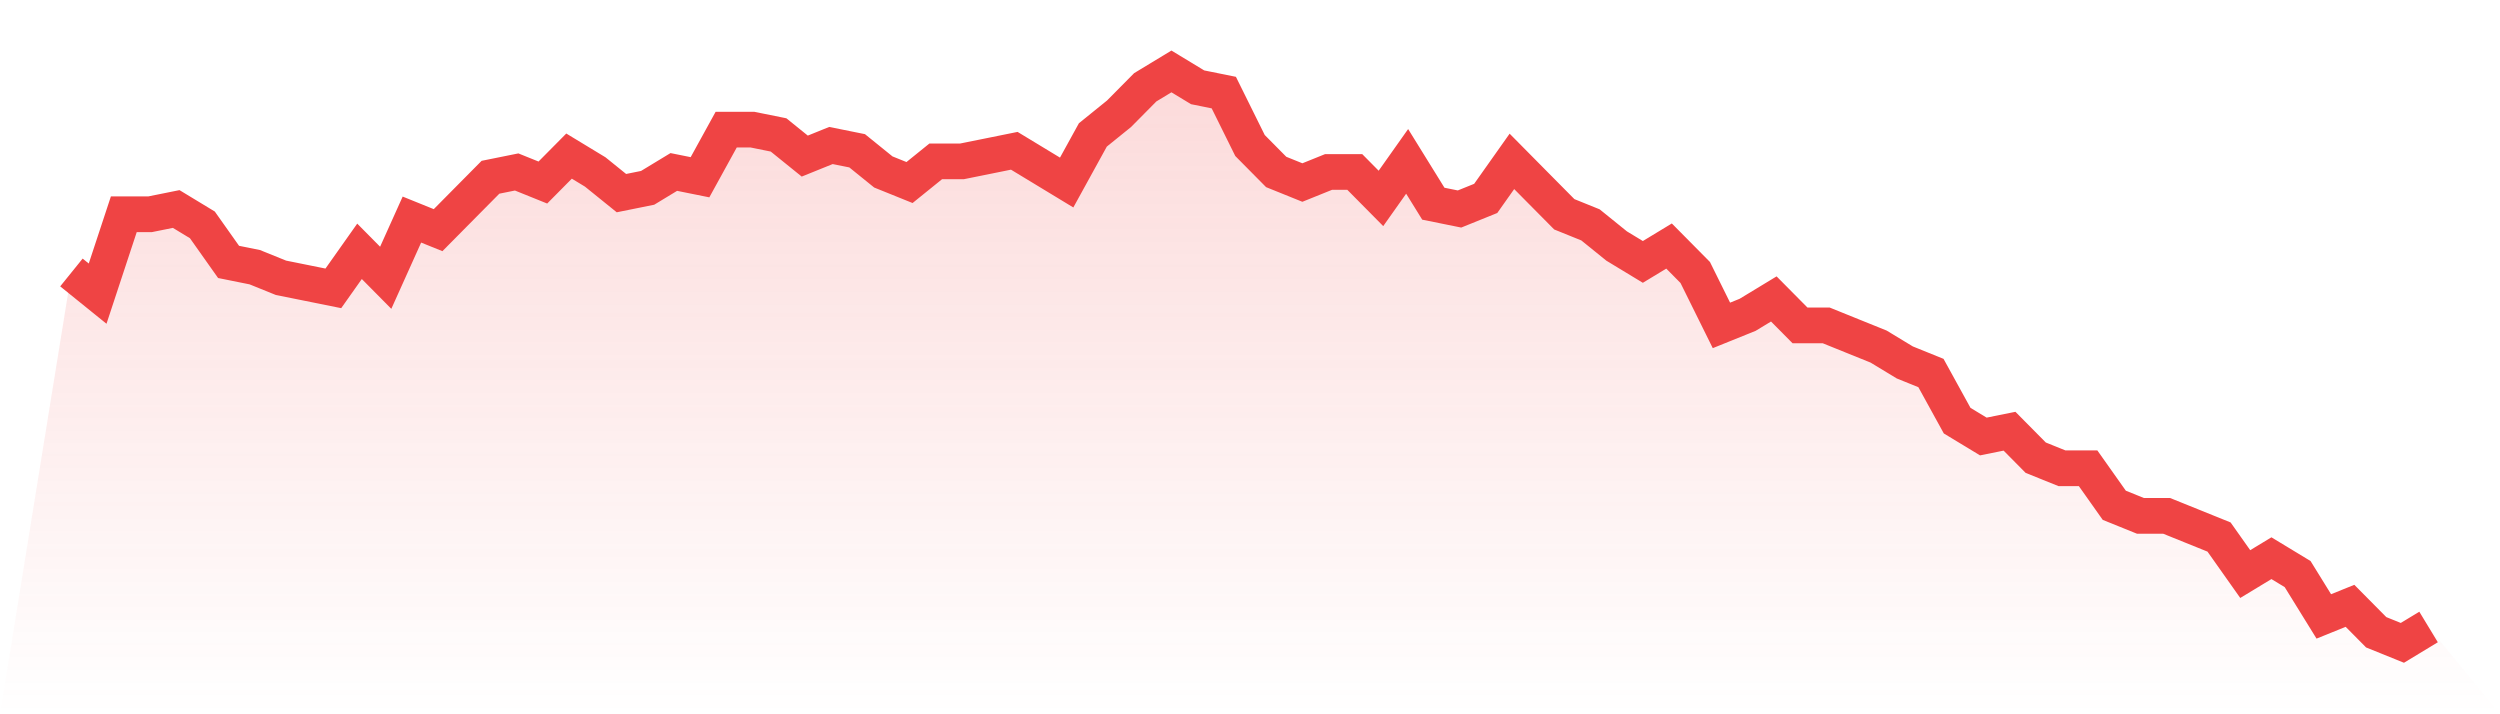
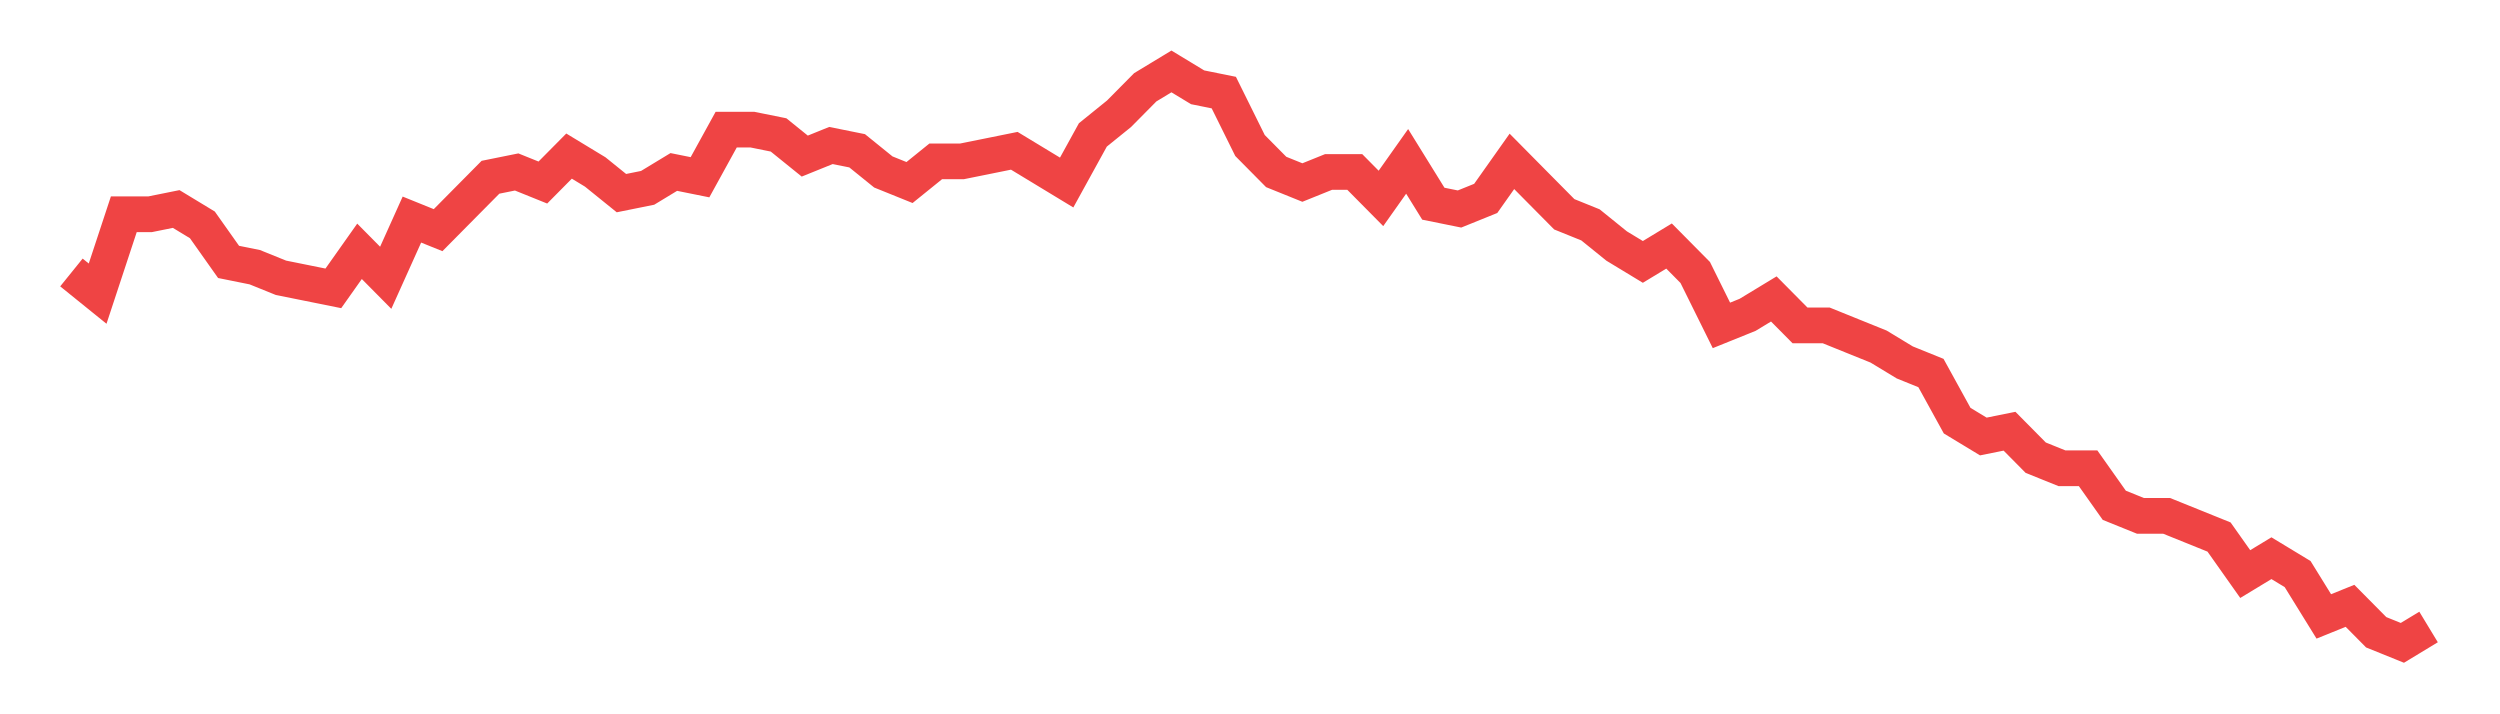
<svg xmlns="http://www.w3.org/2000/svg" viewBox="0 0 140 40">
  <defs>
    <linearGradient id="gradient" x1="0" x2="0" y1="0" y2="1">
      <stop offset="0%" stop-color="#ef4444" stop-opacity="0.2" />
      <stop offset="100%" stop-color="#ef4444" stop-opacity="0" />
    </linearGradient>
  </defs>
-   <path d="M4,15.259 L4,15.259 L5.467,16.444 L6.933,12 L8.4,12 L9.867,11.704 L11.333,12.593 L12.8,14.667 L14.267,14.963 L15.733,15.556 L17.2,15.852 L18.667,16.148 L20.133,14.074 L21.6,15.556 L23.067,12.296 L24.533,12.889 L26,11.407 L27.467,9.926 L28.933,9.63 L30.4,10.222 L31.867,8.741 L33.333,9.63 L34.8,10.815 L36.267,10.519 L37.733,9.63 L39.2,9.926 L40.667,7.259 L42.133,7.259 L43.6,7.556 L45.067,8.741 L46.533,8.148 L48,8.444 L49.467,9.63 L50.933,10.222 L52.4,9.037 L53.867,9.037 L55.333,8.741 L56.8,8.444 L58.267,9.333 L59.733,10.222 L61.2,7.556 L62.667,6.37 L64.133,4.889 L65.6,4 L67.067,4.889 L68.533,5.185 L70,8.148 L71.467,9.63 L72.933,10.222 L74.4,9.63 L75.867,9.63 L77.333,11.111 L78.8,9.037 L80.267,11.407 L81.733,11.704 L83.2,11.111 L84.667,9.037 L86.133,10.519 L87.6,12 L89.067,12.593 L90.533,13.778 L92,14.667 L93.467,13.778 L94.933,15.259 L96.4,18.222 L97.867,17.63 L99.333,16.741 L100.8,18.222 L102.267,18.222 L103.733,18.815 L105.2,19.407 L106.667,20.296 L108.133,20.889 L109.6,23.556 L111.067,24.444 L112.533,24.148 L114,25.63 L115.467,26.222 L116.933,26.222 L118.4,28.296 L119.867,28.889 L121.333,28.889 L122.8,29.481 L124.267,30.074 L125.733,32.148 L127.2,31.259 L128.667,32.148 L130.133,34.519 L131.6,33.926 L133.067,35.407 L134.533,36 L136,35.111 L140,40 L0,40 z" fill="url(#gradient)" />
  <path d="M4,15.259 L4,15.259 L5.467,16.444 L6.933,12 L8.4,12 L9.867,11.704 L11.333,12.593 L12.8,14.667 L14.267,14.963 L15.733,15.556 L17.2,15.852 L18.667,16.148 L20.133,14.074 L21.6,15.556 L23.067,12.296 L24.533,12.889 L26,11.407 L27.467,9.926 L28.933,9.63 L30.4,10.222 L31.867,8.741 L33.333,9.63 L34.8,10.815 L36.267,10.519 L37.733,9.63 L39.2,9.926 L40.667,7.259 L42.133,7.259 L43.6,7.556 L45.067,8.741 L46.533,8.148 L48,8.444 L49.467,9.63 L50.933,10.222 L52.4,9.037 L53.867,9.037 L55.333,8.741 L56.8,8.444 L58.267,9.333 L59.733,10.222 L61.2,7.556 L62.667,6.37 L64.133,4.889 L65.6,4 L67.067,4.889 L68.533,5.185 L70,8.148 L71.467,9.63 L72.933,10.222 L74.4,9.63 L75.867,9.63 L77.333,11.111 L78.8,9.037 L80.267,11.407 L81.733,11.704 L83.2,11.111 L84.667,9.037 L86.133,10.519 L87.6,12 L89.067,12.593 L90.533,13.778 L92,14.667 L93.467,13.778 L94.933,15.259 L96.4,18.222 L97.867,17.63 L99.333,16.741 L100.8,18.222 L102.267,18.222 L103.733,18.815 L105.2,19.407 L106.667,20.296 L108.133,20.889 L109.6,23.556 L111.067,24.444 L112.533,24.148 L114,25.63 L115.467,26.222 L116.933,26.222 L118.4,28.296 L119.867,28.889 L121.333,28.889 L122.8,29.481 L124.267,30.074 L125.733,32.148 L127.2,31.259 L128.667,32.148 L130.133,34.519 L131.6,33.926 L133.067,35.407 L134.533,36 L136,35.111" fill="none" stroke="#ef4444" stroke-width="2" />
</svg>